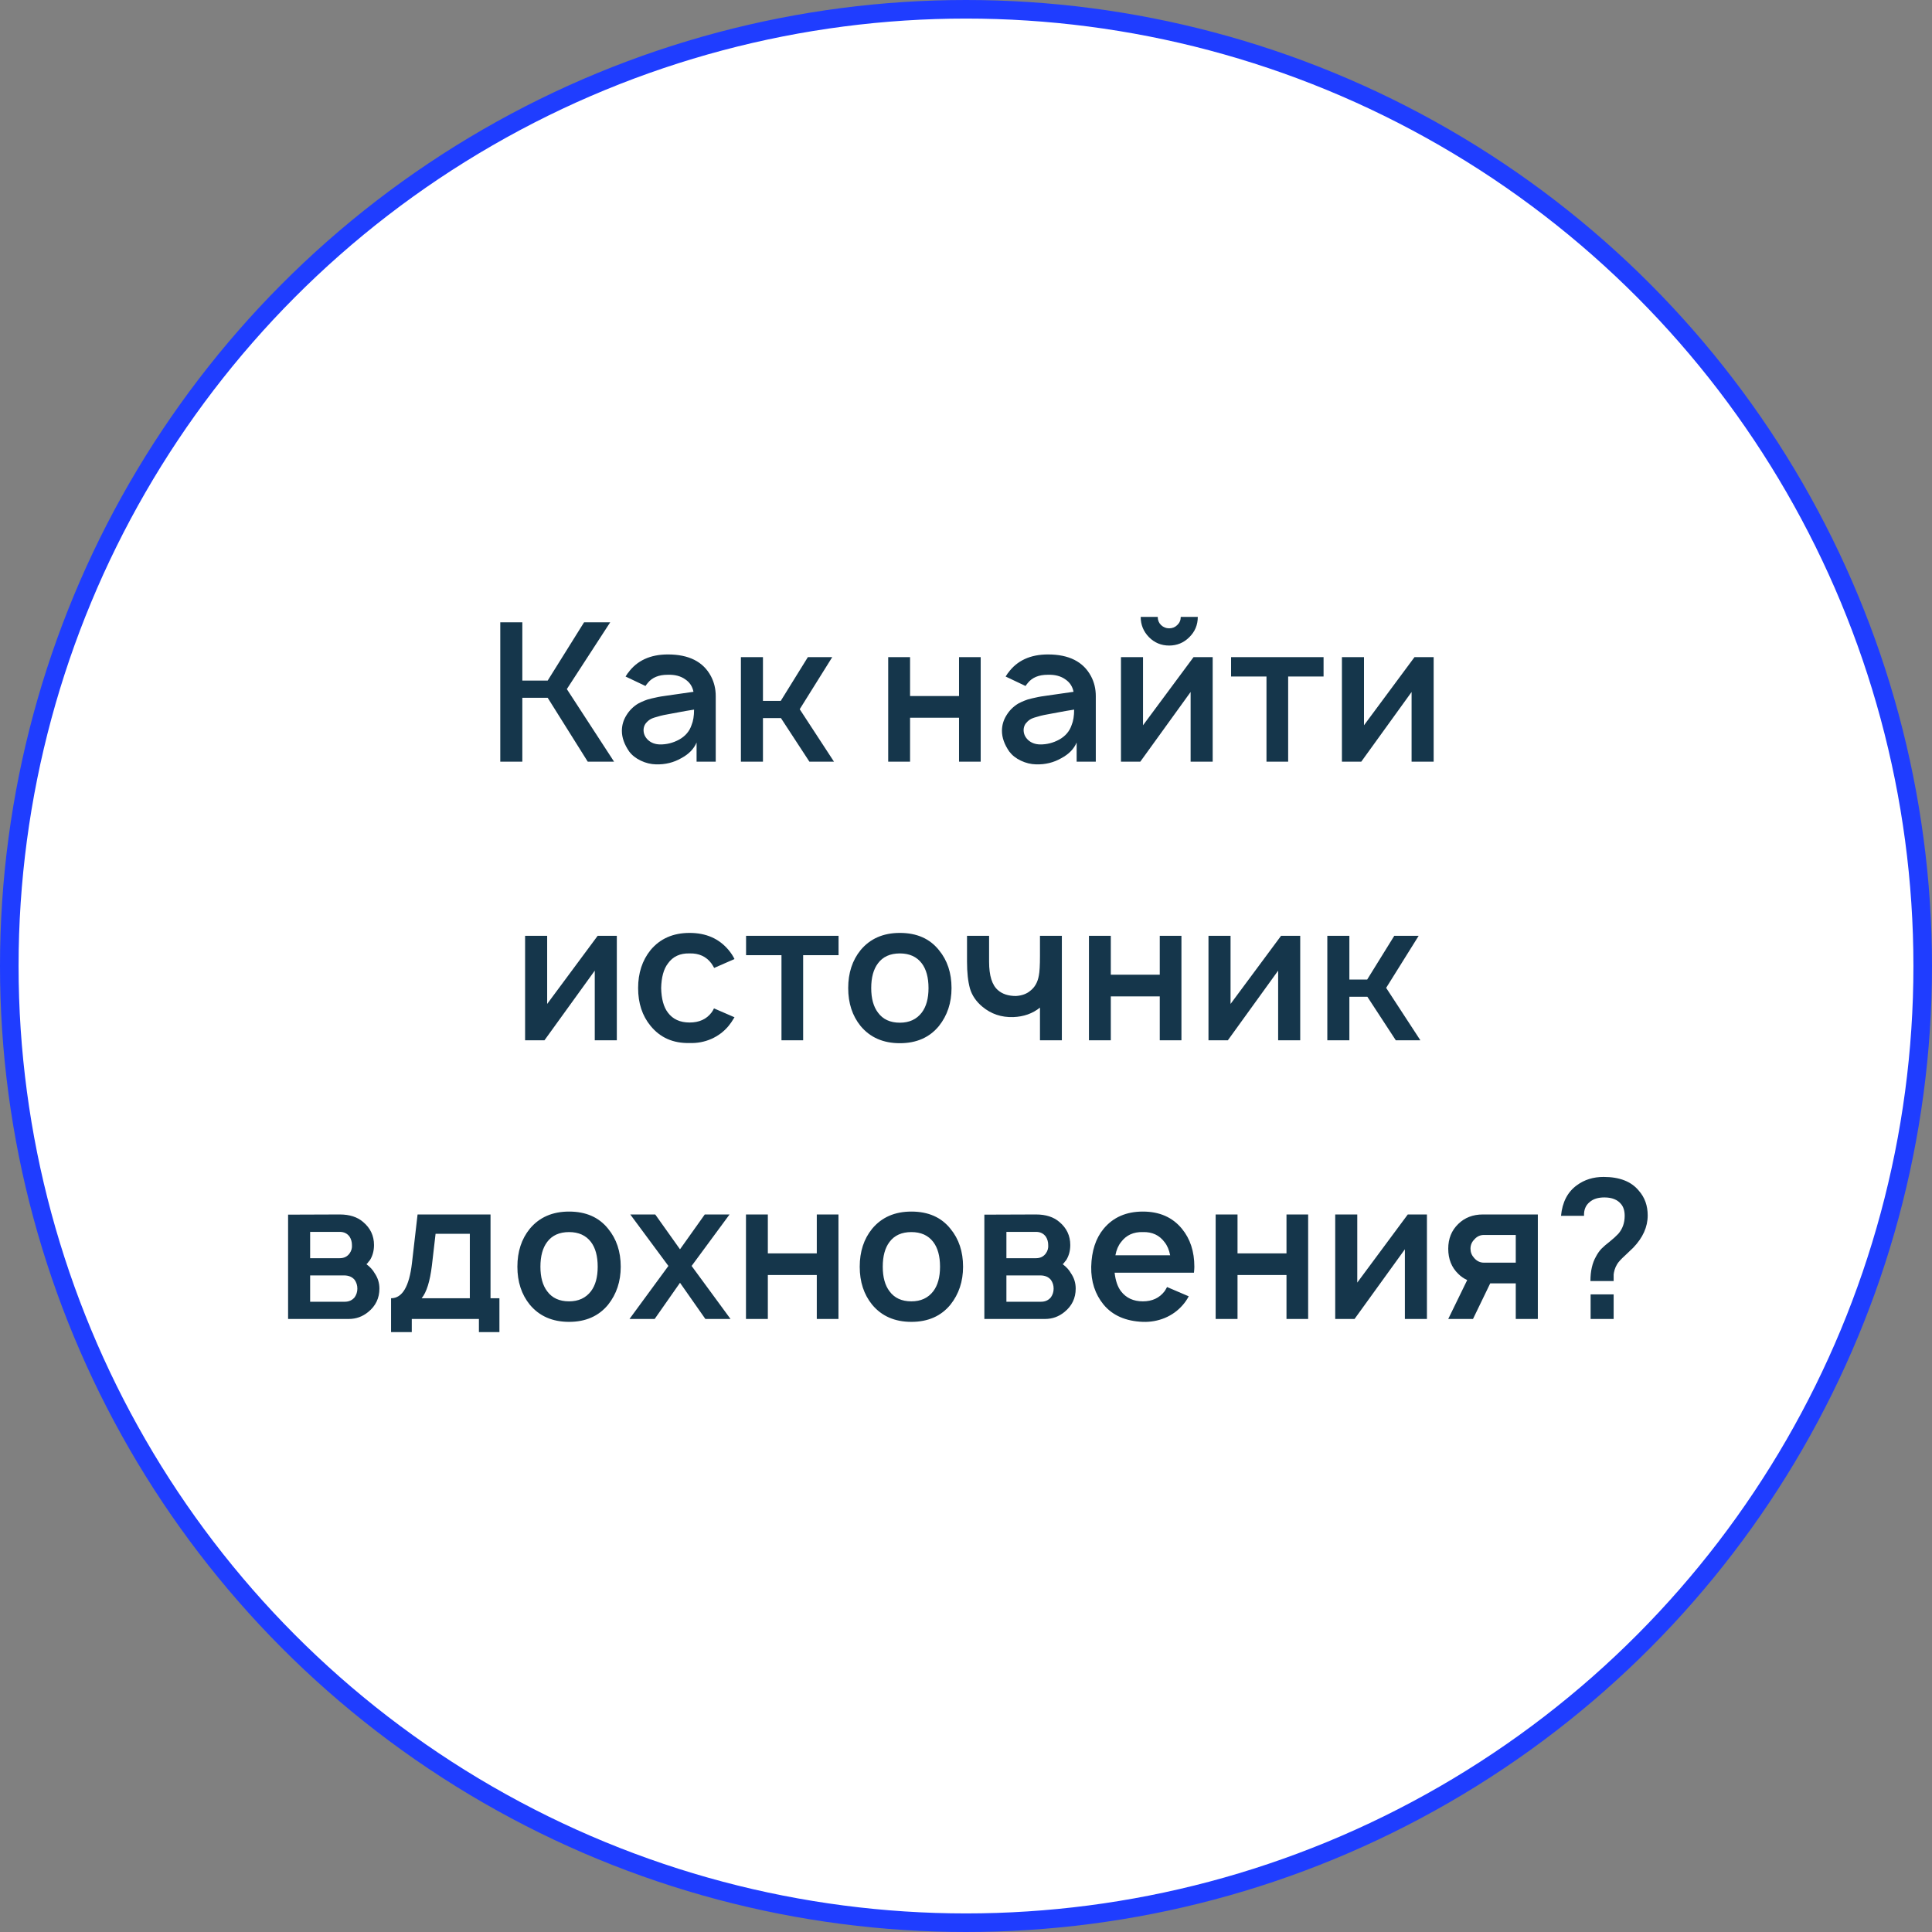
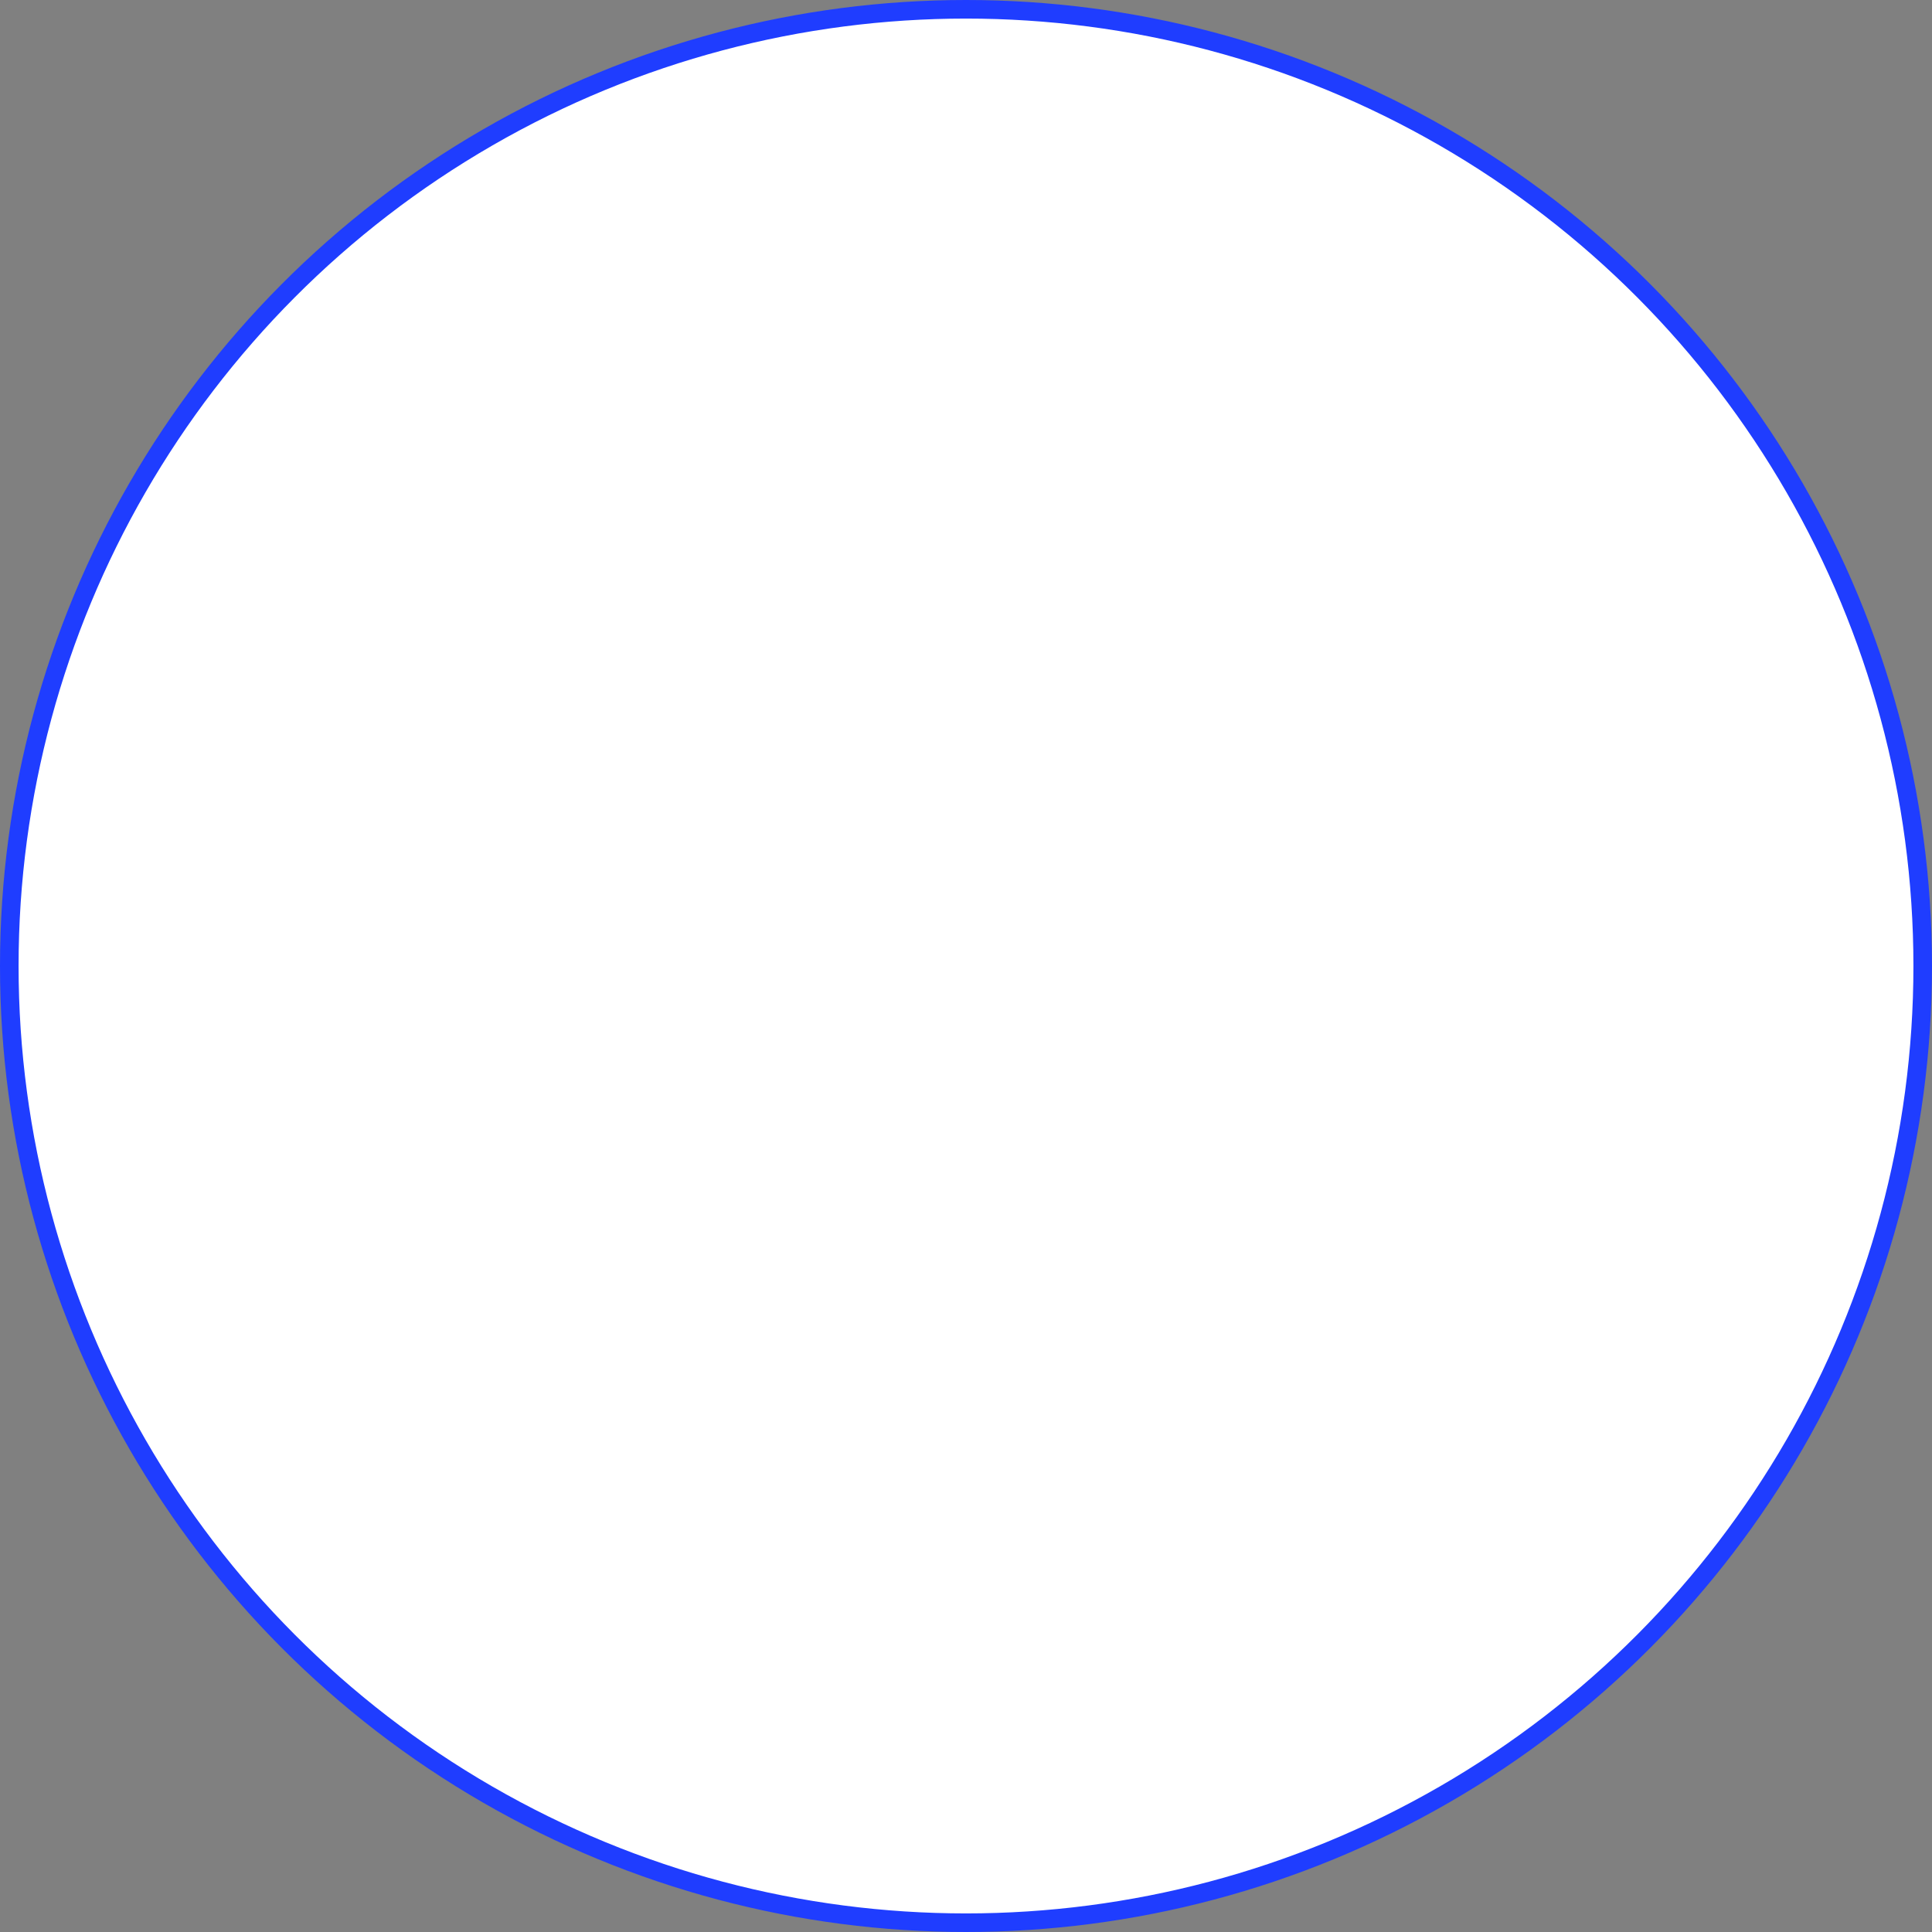
<svg xmlns="http://www.w3.org/2000/svg" width="104" height="104" viewBox="0 0 104 104" fill="none">
  <rect x="0" y="0" width="104" height="104" fill="#808080" stroke="none" />
  <circle cx="52" cy="52" r="51.5" fill="white" stroke="#1F3DFF" />
-   <path d="M29.482 37.562H28.117V41H26.93V33.5H28.117V36.635H29.482L31.44 33.5H32.847L30.513 37.094L33.055 41H31.638L29.482 37.562ZM34.747 36.927L33.674 36.417C33.688 36.403 33.709 36.371 33.737 36.323C33.764 36.274 33.789 36.24 33.81 36.219C34.289 35.559 35.004 35.229 35.955 35.229C37.08 35.229 37.851 35.618 38.268 36.396C38.441 36.722 38.528 37.08 38.528 37.469V41H37.497V39.969C37.351 40.316 37.077 40.597 36.674 40.812C36.264 41.049 35.81 41.16 35.31 41.146C35.032 41.139 34.761 41.073 34.497 40.948C34.233 40.823 34.025 40.66 33.872 40.458C33.608 40.076 33.476 39.705 33.476 39.344C33.476 39.045 33.556 38.767 33.716 38.51C33.876 38.246 34.087 38.035 34.351 37.875C34.469 37.812 34.58 37.76 34.685 37.719C34.796 37.67 34.931 37.629 35.091 37.594C35.258 37.559 35.369 37.535 35.424 37.521C35.48 37.507 35.633 37.483 35.883 37.448C36.133 37.413 36.278 37.392 36.32 37.385L37.33 37.24C37.275 36.955 37.129 36.733 36.893 36.573C36.643 36.392 36.324 36.309 35.935 36.323C35.462 36.323 35.108 36.469 34.872 36.76C34.803 36.844 34.761 36.899 34.747 36.927ZM37.362 38.198C37.16 38.226 36.768 38.295 36.185 38.406C35.99 38.441 35.841 38.469 35.737 38.49C35.633 38.51 35.501 38.545 35.341 38.594C35.181 38.635 35.06 38.684 34.976 38.74C34.893 38.795 34.816 38.868 34.747 38.958C34.685 39.049 34.65 39.153 34.643 39.271C34.636 39.486 34.716 39.674 34.883 39.833C35.049 39.986 35.261 40.066 35.518 40.073C35.879 40.08 36.226 39.993 36.56 39.812C36.893 39.625 37.115 39.365 37.226 39.031C37.316 38.816 37.362 38.538 37.362 38.198ZM44.799 35.375L43.049 38.177L44.893 41H43.57L42.039 38.656H41.07V41H39.883V35.375H41.07V37.729H42.028L43.487 35.375H44.799ZM51.625 35.375H52.791V41H51.625V38.635H48.989V41H47.812V35.375H48.989V37.469H51.625V35.375ZM55.206 36.927L54.133 36.417C54.147 36.403 54.168 36.371 54.196 36.323C54.223 36.274 54.248 36.24 54.269 36.219C54.748 35.559 55.463 35.229 56.414 35.229C57.539 35.229 58.31 35.618 58.727 36.396C58.901 36.722 58.987 37.08 58.987 37.469V41H57.956V39.969C57.81 40.316 57.536 40.597 57.133 40.812C56.723 41.049 56.269 41.16 55.769 41.146C55.491 41.139 55.22 41.073 54.956 40.948C54.692 40.823 54.484 40.66 54.331 40.458C54.067 40.076 53.935 39.705 53.935 39.344C53.935 39.045 54.015 38.767 54.175 38.51C54.334 38.246 54.546 38.035 54.81 37.875C54.928 37.812 55.039 37.76 55.144 37.719C55.255 37.67 55.39 37.629 55.55 37.594C55.717 37.559 55.828 37.535 55.883 37.521C55.939 37.507 56.092 37.483 56.342 37.448C56.592 37.413 56.737 37.392 56.779 37.385L57.789 37.24C57.734 36.955 57.588 36.733 57.352 36.573C57.102 36.392 56.782 36.309 56.394 36.323C55.921 36.323 55.567 36.469 55.331 36.76C55.262 36.844 55.22 36.899 55.206 36.927ZM57.821 38.198C57.619 38.226 57.227 38.295 56.644 38.406C56.449 38.441 56.3 38.469 56.196 38.49C56.092 38.51 55.959 38.545 55.8 38.594C55.64 38.635 55.519 38.684 55.435 38.74C55.352 38.795 55.276 38.868 55.206 38.958C55.144 39.049 55.109 39.153 55.102 39.271C55.095 39.486 55.175 39.674 55.342 39.833C55.508 39.986 55.72 40.066 55.977 40.073C56.338 40.08 56.685 39.993 57.019 39.812C57.352 39.625 57.574 39.365 57.685 39.031C57.776 38.816 57.821 38.538 57.821 38.198ZM63.56 33.208H64.477C64.477 33.639 64.324 34.004 64.019 34.302C63.72 34.601 63.359 34.75 62.935 34.75C62.512 34.75 62.151 34.601 61.852 34.302C61.553 33.996 61.404 33.632 61.404 33.208H62.321C62.321 33.382 62.38 33.528 62.498 33.646C62.623 33.764 62.769 33.823 62.935 33.823C63.109 33.823 63.255 33.764 63.373 33.646C63.498 33.528 63.56 33.382 63.56 33.208ZM65.279 35.375V41H64.091V37.25L61.383 41H60.342V35.375H61.529V39.042L64.248 35.375H65.279ZM71.248 35.375V36.417H69.342V41H68.175V36.417H66.269V35.375H71.248ZM77.174 35.375V41H75.986V37.25L73.278 41H72.236V35.375H73.424V39.042L76.142 35.375H77.174ZM33.204 50.375V56H32.016V52.25L29.308 56H28.266V50.375H29.454V54.042L32.172 50.375H33.204ZM39.538 51.625L38.444 52.104C38.402 52.028 38.354 51.948 38.298 51.865C38.02 51.49 37.628 51.309 37.121 51.323C36.607 51.309 36.218 51.49 35.954 51.865C35.725 52.163 35.604 52.604 35.59 53.188C35.604 53.771 35.725 54.212 35.954 54.51C36.218 54.865 36.607 55.042 37.121 55.042C37.635 55.042 38.027 54.865 38.298 54.51C38.347 54.448 38.392 54.371 38.434 54.281L39.538 54.76C39.413 54.969 39.309 55.121 39.225 55.219C38.975 55.524 38.663 55.76 38.288 55.927C37.92 56.087 37.531 56.16 37.121 56.146C36.239 56.167 35.538 55.858 35.017 55.219C34.572 54.677 34.35 54 34.35 53.188C34.35 52.382 34.572 51.701 35.017 51.146C35.531 50.528 36.232 50.219 37.121 50.219C38.01 50.219 38.711 50.528 39.225 51.146C39.357 51.306 39.461 51.465 39.538 51.625ZM45.14 50.375V51.417H43.234V56H42.067V51.417H40.161V50.375H45.14ZM50.544 55.229C50.037 55.847 49.336 56.156 48.44 56.156C47.544 56.156 46.839 55.847 46.325 55.229C45.881 54.681 45.659 54 45.659 53.188C45.659 52.375 45.881 51.694 46.325 51.146C46.839 50.528 47.544 50.219 48.44 50.219C49.35 50.219 50.051 50.528 50.544 51.146C50.996 51.694 51.221 52.375 51.221 53.188C51.221 53.979 50.996 54.66 50.544 55.229ZM49.617 54.51C49.86 54.191 49.982 53.75 49.982 53.188C49.982 52.618 49.86 52.174 49.617 51.854C49.346 51.5 48.954 51.323 48.44 51.323C47.919 51.323 47.527 51.5 47.263 51.854C47.02 52.174 46.898 52.618 46.898 53.188C46.898 53.75 47.02 54.191 47.263 54.51C47.527 54.871 47.919 55.052 48.44 55.052C48.947 55.052 49.339 54.871 49.617 54.51ZM55.982 50.375H57.16V56H55.982V54.24C55.587 54.559 55.107 54.729 54.545 54.75C53.906 54.771 53.35 54.583 52.878 54.188C52.545 53.91 52.323 53.583 52.212 53.208C52.107 52.826 52.055 52.347 52.055 51.771V50.375H53.243V51.771C53.243 52.521 53.403 53.031 53.722 53.302C53.958 53.51 54.281 53.615 54.691 53.615C55.01 53.594 55.267 53.5 55.462 53.333C55.705 53.146 55.857 52.875 55.92 52.521C55.962 52.326 55.982 51.965 55.982 51.438V51.427V50.375ZM62.43 50.375H63.597V56H62.43V53.635H59.795V56H58.618V50.375H59.795V52.469H62.43V50.375ZM69.991 50.375V56H68.803V52.25L66.095 56H65.053V50.375H66.241V54.042L68.96 50.375H69.991ZM76.367 50.375L74.617 53.177L76.46 56H75.137L73.606 53.656H72.637V56H71.45V50.375H72.637V52.729H73.596L75.054 50.375H76.367ZM15.508 65.385L18.289 65.375C18.817 65.375 19.237 65.51 19.549 65.781C19.938 66.108 20.133 66.521 20.133 67.021C20.133 67.326 20.06 67.597 19.914 67.833C19.9 67.847 19.879 67.871 19.851 67.906C19.83 67.934 19.81 67.962 19.789 67.99C19.768 68.01 19.747 68.031 19.726 68.052C19.928 68.205 20.073 68.365 20.164 68.531C20.337 68.781 20.424 69.059 20.424 69.365C20.424 69.879 20.223 70.299 19.82 70.625C19.514 70.875 19.167 71 18.778 71H15.508V65.385ZM16.695 66.312V67.729H18.289C18.518 67.729 18.695 67.642 18.82 67.469C18.917 67.33 18.959 67.181 18.945 67.021C18.945 66.854 18.903 66.705 18.82 66.573C18.695 66.399 18.518 66.312 18.289 66.312H16.695ZM16.695 68.656V70.073H18.56C18.782 70.073 18.959 69.993 19.091 69.833C19.188 69.694 19.237 69.538 19.237 69.365C19.237 69.191 19.188 69.035 19.091 68.896C18.959 68.736 18.768 68.656 18.518 68.656H16.695ZM26.405 65.375V69.885H26.884V71.708H25.78V71H22.166V71.708H21.051V69.885C21.655 69.885 22.03 69.254 22.176 67.99L22.478 65.375H26.405ZM25.291 69.885V66.417H23.447L23.249 68.125C23.145 68.979 22.961 69.566 22.697 69.885H25.291ZM32.737 70.229C32.23 70.847 31.528 71.156 30.633 71.156C29.737 71.156 29.032 70.847 28.518 70.229C28.073 69.681 27.851 69 27.851 68.188C27.851 67.375 28.073 66.694 28.518 66.146C29.032 65.528 29.737 65.219 30.633 65.219C31.542 65.219 32.244 65.528 32.737 66.146C33.188 66.694 33.414 67.375 33.414 68.188C33.414 68.979 33.188 69.66 32.737 70.229ZM31.81 69.51C32.053 69.191 32.174 68.75 32.174 68.188C32.174 67.618 32.053 67.174 31.81 66.854C31.539 66.5 31.146 66.323 30.633 66.323C30.112 66.323 29.719 66.5 29.455 66.854C29.212 67.174 29.091 67.618 29.091 68.188C29.091 68.75 29.212 69.191 29.455 69.51C29.719 69.871 30.112 70.052 30.633 70.052C31.139 70.052 31.532 69.871 31.81 69.51ZM39.272 65.375L37.23 68.146L39.324 71H37.97L36.605 69.052L35.241 71H33.886L35.98 68.146L33.928 65.375H35.272L36.605 67.25L37.938 65.375H39.272ZM43.968 65.375H45.135V71H43.968V68.635H41.333V71H40.156V65.375H41.333V67.469H43.968V65.375ZM51.164 70.229C50.657 70.847 49.956 71.156 49.06 71.156C48.164 71.156 47.459 70.847 46.946 70.229C46.501 69.681 46.279 69 46.279 68.188C46.279 67.375 46.501 66.694 46.946 66.146C47.459 65.528 48.164 65.219 49.06 65.219C49.97 65.219 50.671 65.528 51.164 66.146C51.616 66.694 51.842 67.375 51.842 68.188C51.842 68.979 51.616 69.66 51.164 70.229ZM50.237 69.51C50.48 69.191 50.602 68.75 50.602 68.188C50.602 67.618 50.48 67.174 50.237 66.854C49.967 66.5 49.574 66.323 49.06 66.323C48.539 66.323 48.147 66.5 47.883 66.854C47.64 67.174 47.519 67.618 47.519 68.188C47.519 68.75 47.64 69.191 47.883 69.51C48.147 69.871 48.539 70.052 49.06 70.052C49.567 70.052 49.959 69.871 50.237 69.51ZM52.988 65.385L55.769 65.375C56.297 65.375 56.717 65.51 57.03 65.781C57.419 66.108 57.613 66.521 57.613 67.021C57.613 67.326 57.54 67.597 57.394 67.833C57.38 67.847 57.359 67.871 57.332 67.906C57.311 67.934 57.29 67.962 57.269 67.99C57.248 68.01 57.227 68.031 57.207 68.052C57.408 68.205 57.554 68.365 57.644 68.531C57.818 68.781 57.905 69.059 57.905 69.365C57.905 69.879 57.703 70.299 57.3 70.625C56.995 70.875 56.648 71 56.259 71H52.988V65.385ZM54.175 66.312V67.729H55.769C55.998 67.729 56.175 67.642 56.3 67.469C56.398 67.33 56.439 67.181 56.425 67.021C56.425 66.854 56.384 66.705 56.3 66.573C56.175 66.399 55.998 66.312 55.769 66.312H54.175ZM54.175 68.656V70.073H56.04C56.262 70.073 56.439 69.993 56.571 69.833C56.669 69.694 56.717 69.538 56.717 69.365C56.717 69.191 56.669 69.035 56.571 68.896C56.439 68.736 56.248 68.656 55.998 68.656H54.175ZM60 68.51C60.049 68.941 60.163 69.274 60.344 69.51C60.622 69.871 61.014 70.052 61.521 70.052C62.021 70.052 62.41 69.871 62.688 69.51C62.702 69.496 62.747 69.42 62.823 69.281L63.99 69.781C63.893 69.962 63.785 70.118 63.667 70.25C63.403 70.556 63.08 70.788 62.698 70.948C62.323 71.101 61.931 71.17 61.521 71.156C60.597 71.121 59.893 70.812 59.407 70.229C58.948 69.667 58.726 68.986 58.74 68.188C58.761 67.34 58.983 66.66 59.407 66.146C59.92 65.528 60.625 65.219 61.521 65.219C62.417 65.219 63.118 65.528 63.625 66.146C64.07 66.688 64.292 67.368 64.292 68.188C64.292 68.264 64.285 68.371 64.271 68.51H60ZM61.521 66.323C61.014 66.309 60.622 66.49 60.344 66.865C60.198 67.045 60.097 67.281 60.042 67.573H62.99C62.934 67.281 62.834 67.045 62.688 66.865C62.41 66.49 62.021 66.309 61.521 66.323ZM69.252 65.375H70.418V71H69.252V68.635H66.616V71H65.439V65.375H66.616V67.469H69.252V65.375ZM76.812 65.375V71H75.625V67.25L72.916 71H71.875V65.375H73.062V69.042L75.781 65.375H76.812ZM79.823 65.375H82.782V71H81.594V69.083H80.219L79.292 71H77.959L78.98 68.906C78.799 68.823 78.639 68.712 78.5 68.573C78.139 68.226 77.959 67.774 77.959 67.219C77.959 66.677 78.139 66.233 78.5 65.885C78.847 65.545 79.288 65.375 79.823 65.375ZM81.594 67.969V66.479H79.875C79.674 66.479 79.504 66.559 79.365 66.719C79.226 66.858 79.157 67.024 79.157 67.219C79.157 67.406 79.222 67.573 79.355 67.719C79.5 67.885 79.674 67.969 79.875 67.969H81.594ZM88.696 65.427C88.696 66.045 88.436 66.625 87.915 67.167C87.853 67.229 87.71 67.365 87.488 67.573C87.266 67.774 87.12 67.934 87.05 68.052C86.988 68.156 86.943 68.257 86.915 68.354C86.887 68.451 86.87 68.535 86.863 68.604C86.863 68.667 86.863 68.785 86.863 68.958H85.613C85.613 68.424 85.714 67.983 85.915 67.635C85.998 67.476 86.096 67.337 86.207 67.219C86.325 67.101 86.474 66.972 86.655 66.833C86.835 66.688 86.988 66.549 87.113 66.417C87.342 66.153 87.457 65.83 87.457 65.448C87.457 65.184 87.394 64.976 87.269 64.823C87.075 64.58 86.773 64.458 86.363 64.458C86.023 64.458 85.759 64.542 85.571 64.708C85.356 64.882 85.255 65.129 85.269 65.448H84.03C84.099 64.712 84.384 64.163 84.884 63.802C85.287 63.504 85.766 63.354 86.321 63.354C87.182 63.354 87.814 63.601 88.217 64.094C88.537 64.455 88.696 64.899 88.696 65.427ZM85.623 71V69.677H86.863V71H85.623Z" fill="#15364B" />
</svg>